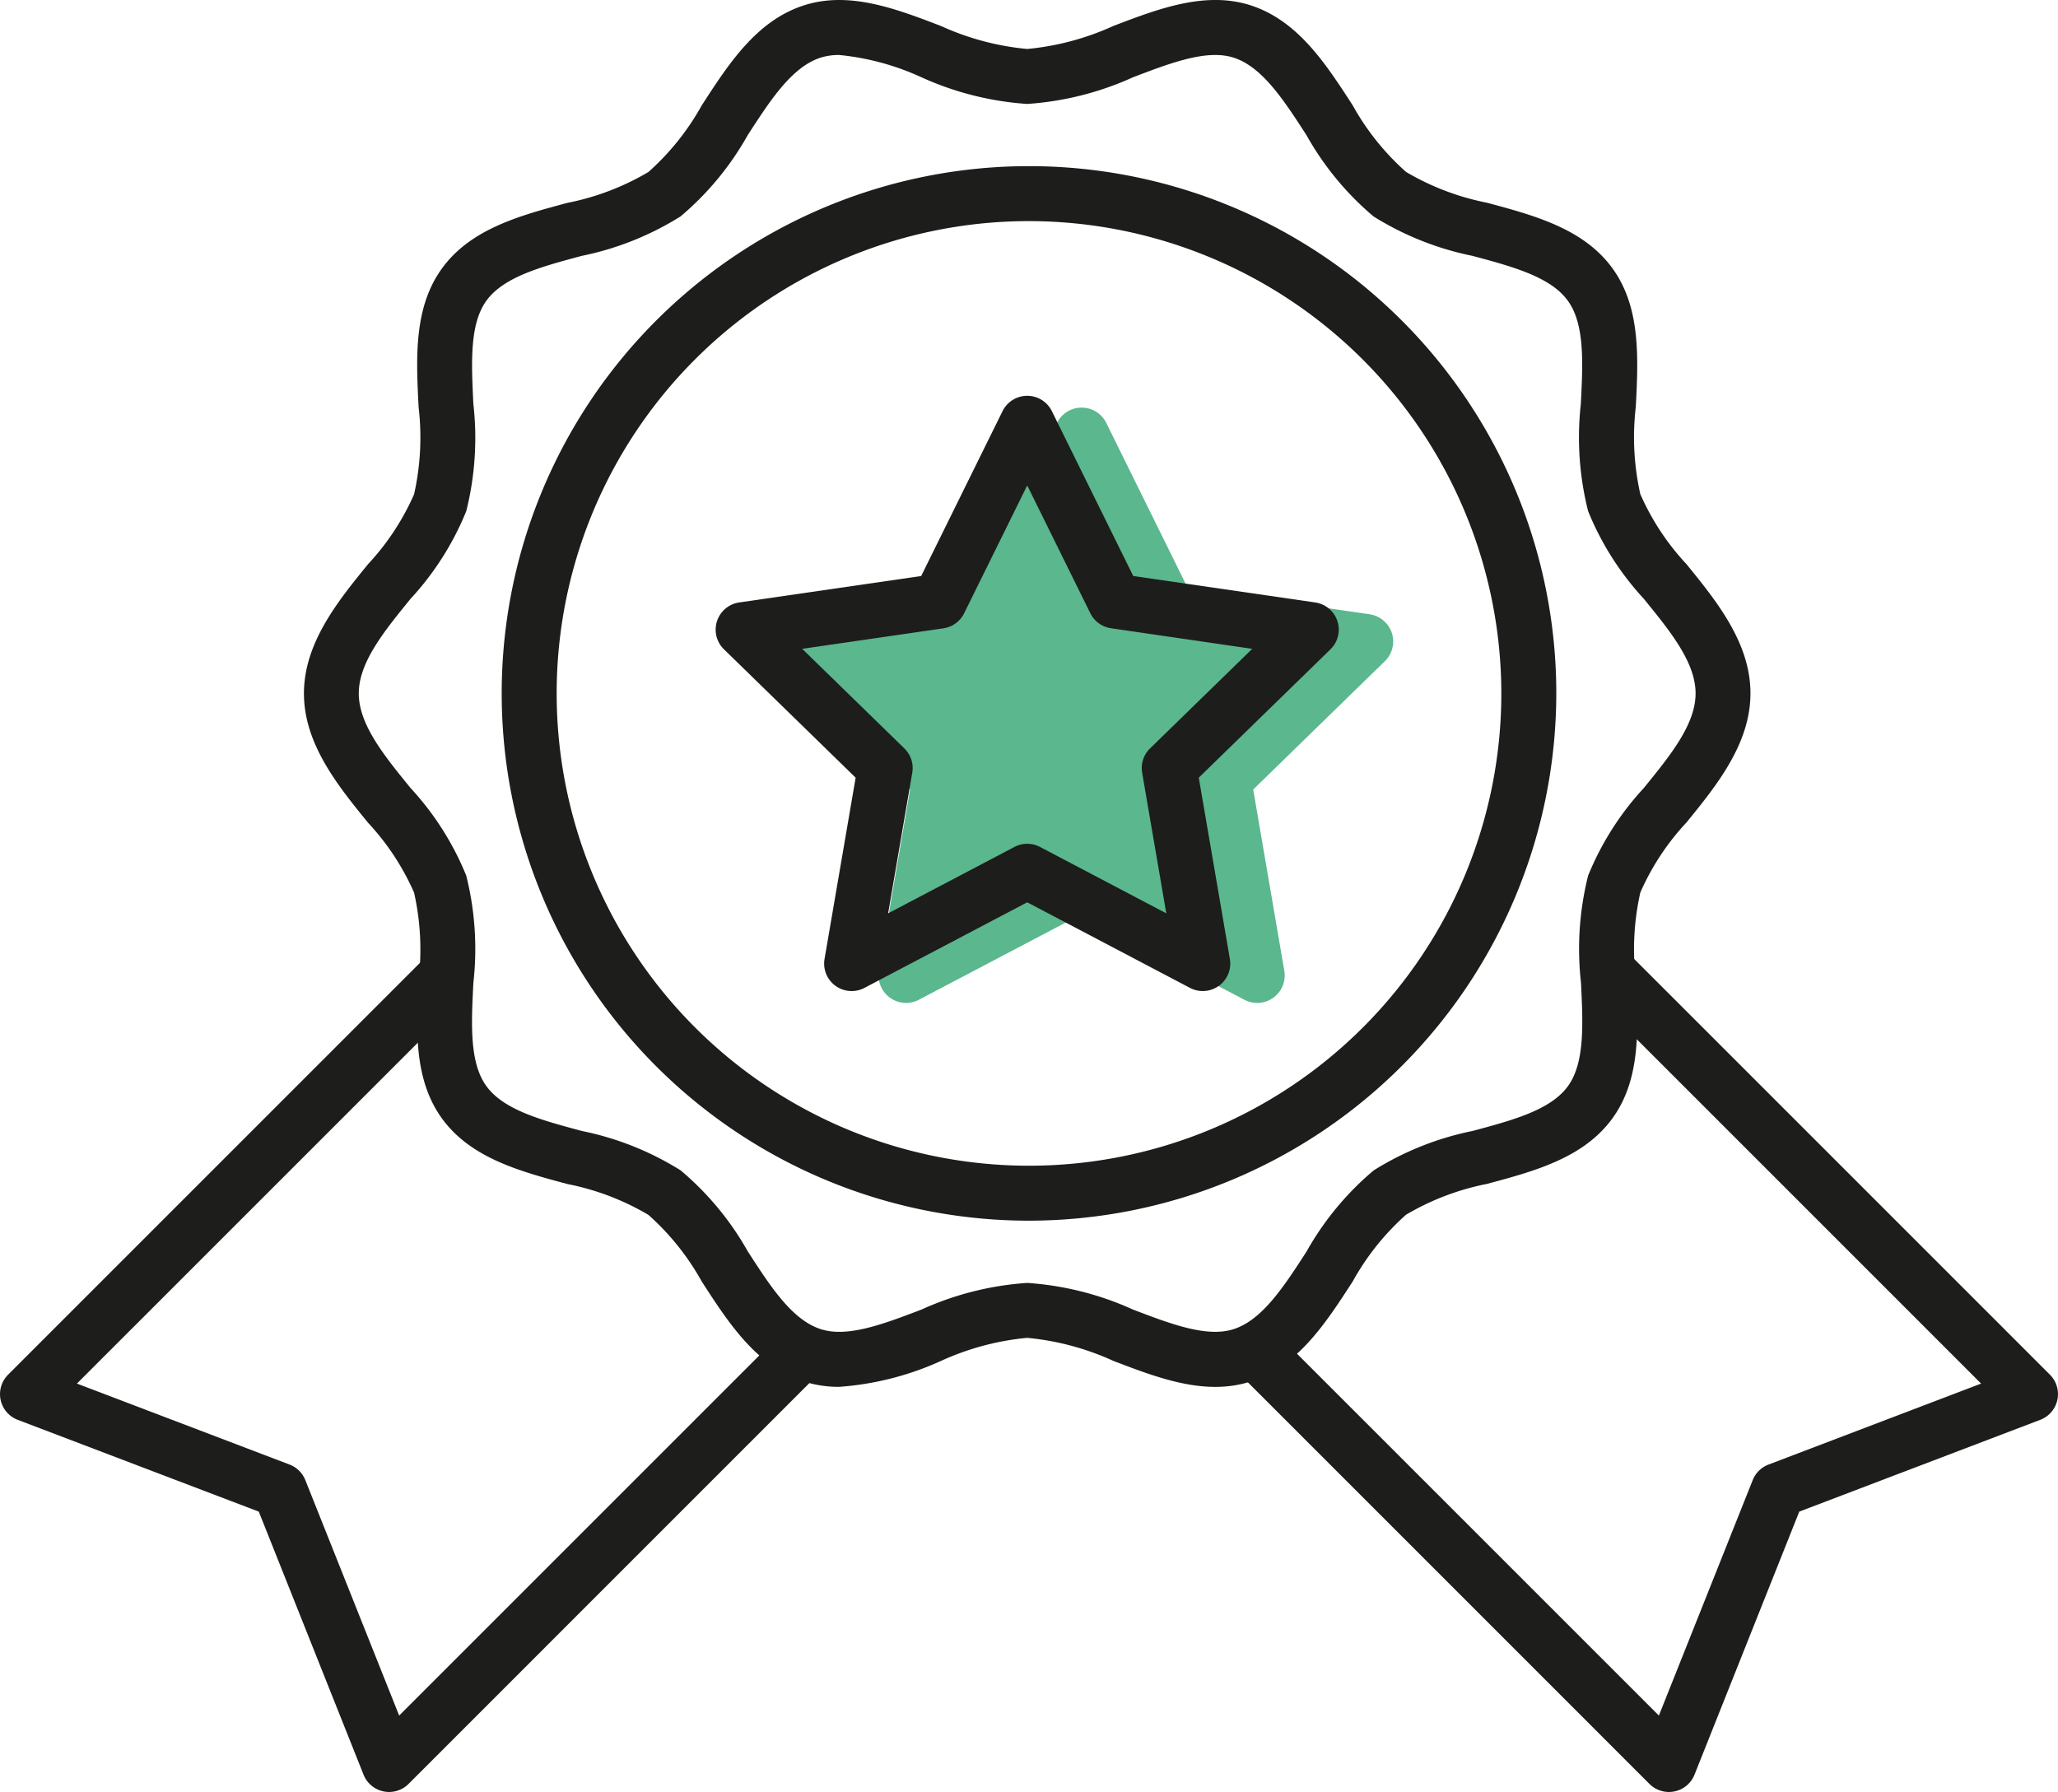
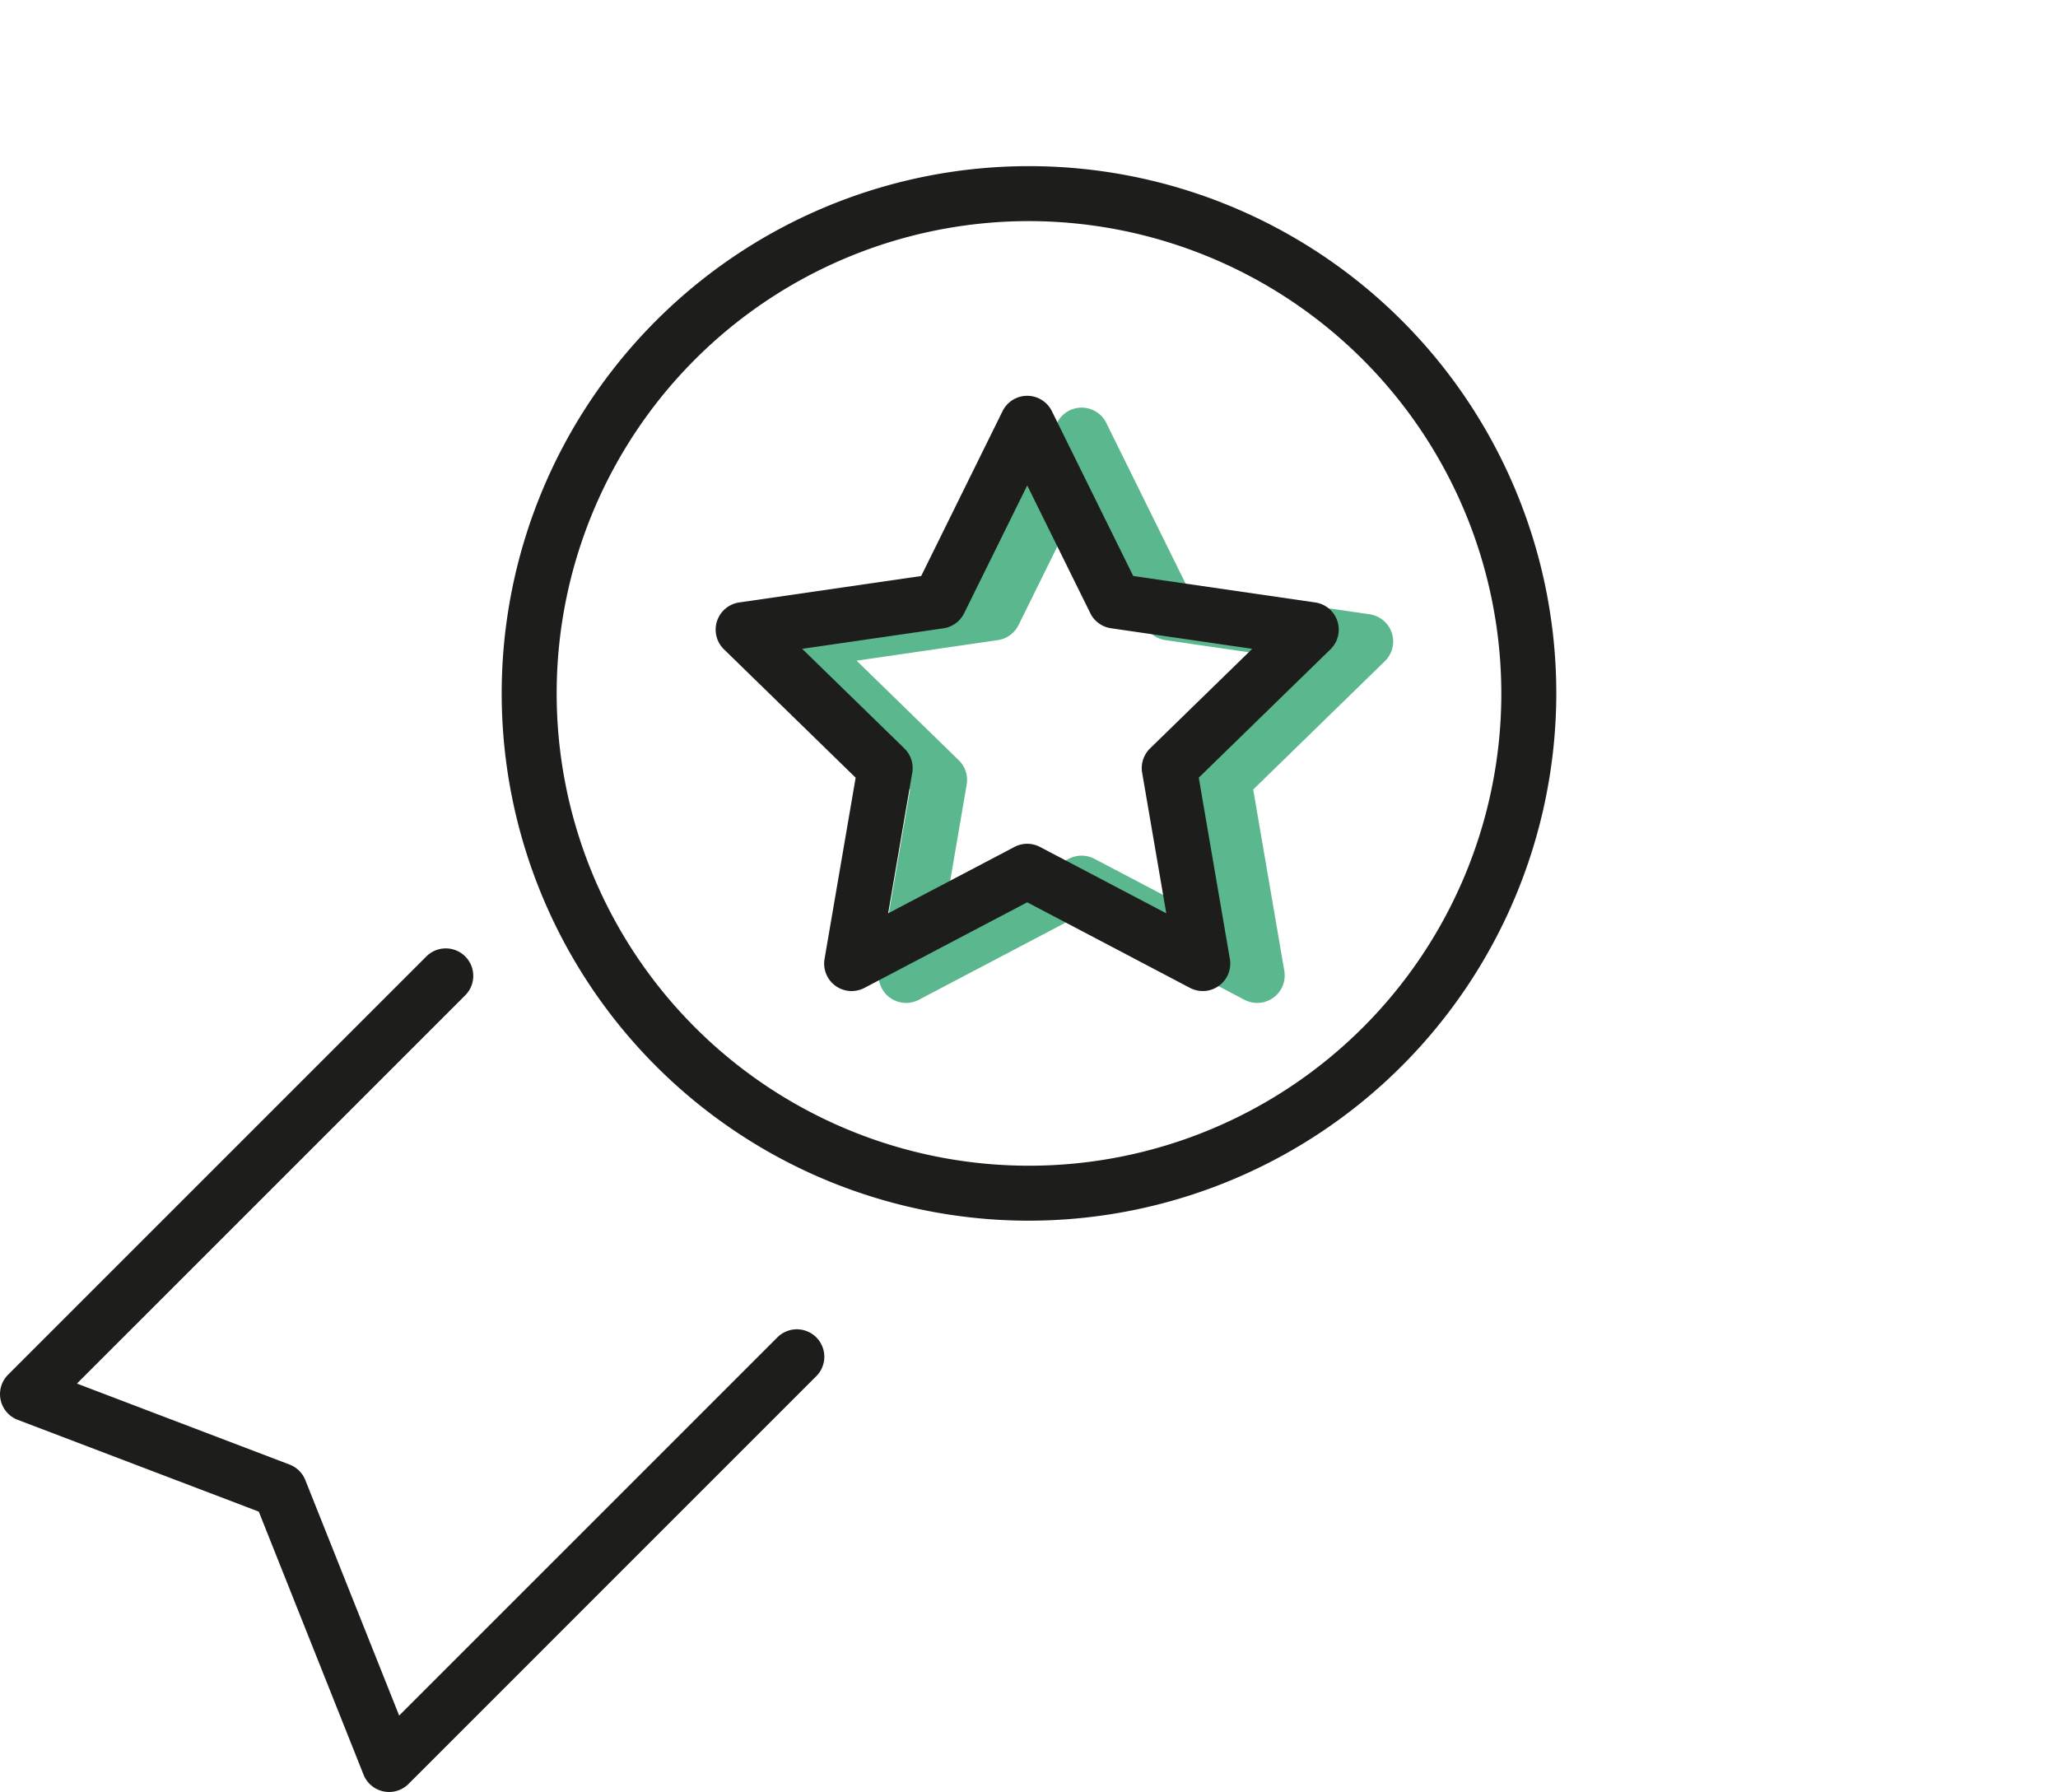
<svg xmlns="http://www.w3.org/2000/svg" width="110" height="95.786" viewBox="0 0 110 95.786">
  <g data-name="Raggruppa 1175">
    <g data-name="Raggruppa 1211">
-       <path data-name="Tracciato 9300" d="M44.855 74.131a6.1 6.1 0 0 1-1.9-.29c-2.523-.82-4.011-3.12-5.449-5.345a13.562 13.562 0 0 0-2.851-3.559 13.685 13.685 0 0 0-4.319-1.645c-2.541-.681-5.169-1.386-6.708-3.5-1.523-2.093-1.386-4.8-1.254-7.41a13.884 13.884 0 0 0-.241-4.667 13.318 13.318 0 0 0-2.461-3.737c-1.606-1.973-3.426-4.209-3.426-6.911s1.82-4.938 3.426-6.911a13.32 13.32 0 0 0 2.461-3.737 13.883 13.883 0 0 0 .241-4.667c-.132-2.615-.269-5.317 1.254-7.41 1.539-2.115 4.166-2.819 6.708-3.5a13.709 13.709 0 0 0 4.318-1.645 13.554 13.554 0 0 0 2.851-3.559c1.441-2.227 2.929-4.528 5.451-5.347 2.418-.785 4.922.17 7.343 1.1a14.311 14.311 0 0 0 4.606 1.227 14.307 14.307 0 0 0 4.605-1.231c2.421-.925 4.925-1.88 7.343-1.1 2.522.819 4.01 3.12 5.449 5.344a13.541 13.541 0 0 0 2.851 3.559 13.7 13.7 0 0 0 4.319 1.645c2.541.681 5.169 1.386 6.708 3.5 1.523 2.093 1.386 4.8 1.254 7.409a13.884 13.884 0 0 0 .241 4.668 13.317 13.317 0 0 0 2.461 3.737c1.606 1.973 3.426 4.209 3.426 6.911s-1.82 4.938-3.426 6.911a13.317 13.317 0 0 0-2.461 3.737 13.882 13.882 0 0 0-.241 4.667c.132 2.615.269 5.317-1.254 7.41-1.539 2.115-4.167 2.82-6.709 3.5a13.7 13.7 0 0 0-4.318 1.646 13.541 13.541 0 0 0-2.852 3.569c-1.439 2.224-2.926 4.525-5.449 5.344-2.419.784-4.921-.172-7.343-1.1a14.279 14.279 0 0 0-4.605-1.232 14.279 14.279 0 0 0-4.609 1.234 15.857 15.857 0 0 1-5.444 1.385m0-71.191a3.214 3.214 0 0 0-1 .145c-1.529.5-2.676 2.269-3.889 4.145a15.741 15.741 0 0 1-3.589 4.34 15.905 15.905 0 0 1-5.278 2.107c-2.142.574-4.166 1.117-5.093 2.392-.912 1.253-.807 3.331-.7 5.532a16.1 16.1 0 0 1-.381 5.723 15.466 15.466 0 0 1-2.977 4.685c-1.423 1.749-2.767 3.4-2.767 5.057s1.344 3.308 2.767 5.056a15.47 15.47 0 0 1 2.977 4.684 16.1 16.1 0 0 1 .381 5.723c-.112 2.2-.217 4.28.7 5.533.928 1.274 2.951 1.817 5.093 2.391a15.884 15.884 0 0 1 5.287 2.108 15.749 15.749 0 0 1 3.593 4.339c1.213 1.877 2.359 3.649 3.889 4.146 1.431.464 3.353-.269 5.387-1.045a16.291 16.291 0 0 1 5.654-1.425A16.291 16.291 0 0 1 60.558 70c2.034.776 3.954 1.509 5.387 1.045 1.53-.5 2.676-2.269 3.889-4.145a15.719 15.719 0 0 1 3.59-4.339 15.879 15.879 0 0 1 5.287-2.108c2.142-.575 4.166-1.117 5.093-2.392.911-1.253.807-3.332.7-5.532a16.09 16.09 0 0 1 .381-5.723 15.475 15.475 0 0 1 2.977-4.685c1.422-1.749 2.767-3.4 2.767-5.056s-1.344-3.309-2.767-5.057a15.475 15.475 0 0 1-2.977-4.685 16.106 16.106 0 0 1-.39-5.723c.112-2.2.217-4.279-.7-5.532-.928-1.275-2.951-1.817-5.093-2.392a15.9 15.9 0 0 1-5.287-2.107 15.726 15.726 0 0 1-3.58-4.338c-1.214-1.877-2.36-3.649-3.889-4.146-1.434-.465-3.351.27-5.388 1.046a16.3 16.3 0 0 1-5.653 1.425 16.3 16.3 0 0 1-5.653-1.425 13.721 13.721 0 0 0-4.393-1.191" fill="#1d1d1b" />
-       <path data-name="Tracciato 9301" d="m57.814 23.259 4.692 9.507 10.492 1.525-7.592 7.4 1.793 10.45-9.384-4.934-9.384 4.934 1.793-10.45-7.592-7.4 10.492-1.525Z" fill="#5ab78e" />
      <path data-name="Tracciato 9302" d="M48.43 53.609a1.469 1.469 0 0 1-1.448-1.717l1.661-9.689-7.037-6.861a1.469 1.469 0 0 1 .814-2.505l9.726-1.414 4.35-8.815a1.469 1.469 0 0 1 2.635 0l4.35 8.815 9.727 1.413a1.469 1.469 0 0 1 .814 2.505l-7.038 6.862 1.662 9.688a1.469 1.469 0 0 1-2.132 1.549l-8.7-4.575-8.7 4.575a1.464 1.464 0 0 1-.683.169m-2.645-18.293 5.461 5.323a1.467 1.467 0 0 1 .422 1.3l-1.289 7.516 6.75-3.549a1.472 1.472 0 0 1 1.367 0l6.75 3.549-1.289-7.516a1.468 1.468 0 0 1 .422-1.3l5.461-5.323-7.546-1.1a1.47 1.47 0 0 1-1.106-.8l-3.375-6.838-3.375 6.838a1.471 1.471 0 0 1-1.106.8Z" fill="#5ab78e" />
      <path data-name="Tracciato 9303" d="M45.52 52.975a1.468 1.468 0 0 1-1.448-1.717l1.662-9.688-7.039-6.862a1.469 1.469 0 0 1 .814-2.505l9.728-1.413 4.35-8.815a1.469 1.469 0 0 1 2.634 0l4.351 8.815 9.727 1.413a1.469 1.469 0 0 1 .814 2.505l-7.039 6.861 1.662 9.688a1.469 1.469 0 0 1-2.131 1.549l-8.7-4.575-8.7 4.575a1.464 1.464 0 0 1-.683.169m-2.645-18.293 5.461 5.323a1.467 1.467 0 0 1 .422 1.3l-1.289 7.515 6.75-3.548a1.468 1.468 0 0 1 1.367 0l6.75 3.548-1.29-7.515a1.468 1.468 0 0 1 .422-1.3l5.461-5.323-7.546-1.1a1.47 1.47 0 0 1-1.106-.8l-3.374-6.834-3.375 6.838a1.47 1.47 0 0 1-1.106.8Z" fill="#1d1d1b" />
      <path data-name="Tracciato 9304" d="M20.8 95.787a1.452 1.452 0 0 1-.3-.031 1.467 1.467 0 0 1-1.068-.894l-5.6-14.061L.946 75.894a1.469 1.469 0 0 1-.515-2.411l22.38-22.38a1.469 1.469 0 0 1 2.077 2.077L4.112 73.956l11.366 4.33a1.469 1.469 0 0 1 .841.828l5.016 12.588L41.53 71.508a1.469 1.469 0 1 1 2.077 2.077L21.836 95.357a1.471 1.471 0 0 1-1.039.43" fill="#1d1d1b" />
-       <path data-name="Tracciato 9305" d="M89.203 95.787a1.471 1.471 0 0 1-1.039-.43L66.395 73.585a1.469 1.469 0 1 1 2.077-2.077l20.195 20.195 5.016-12.588a1.469 1.469 0 0 1 .841-.828l11.366-4.33-20.778-20.778a1.469 1.469 0 0 1 2.077-2.077l22.38 22.38a1.469 1.469 0 0 1-.515 2.411l-12.883 4.908-5.6 14.061a1.467 1.467 0 0 1-1.068.894 1.452 1.452 0 0 1-.3.031" fill="#1d1d1b" />
      <path data-name="Tracciato 9306" d="M55 65.249a28.184 28.184 0 1 1 28.184-28.184A28.216 28.216 0 0 1 55 65.249m0-53.43a25.246 25.246 0 1 0 25.246 25.246A25.275 25.275 0 0 0 55 11.819" fill="#1d1d1b" />
    </g>
  </g>
</svg>